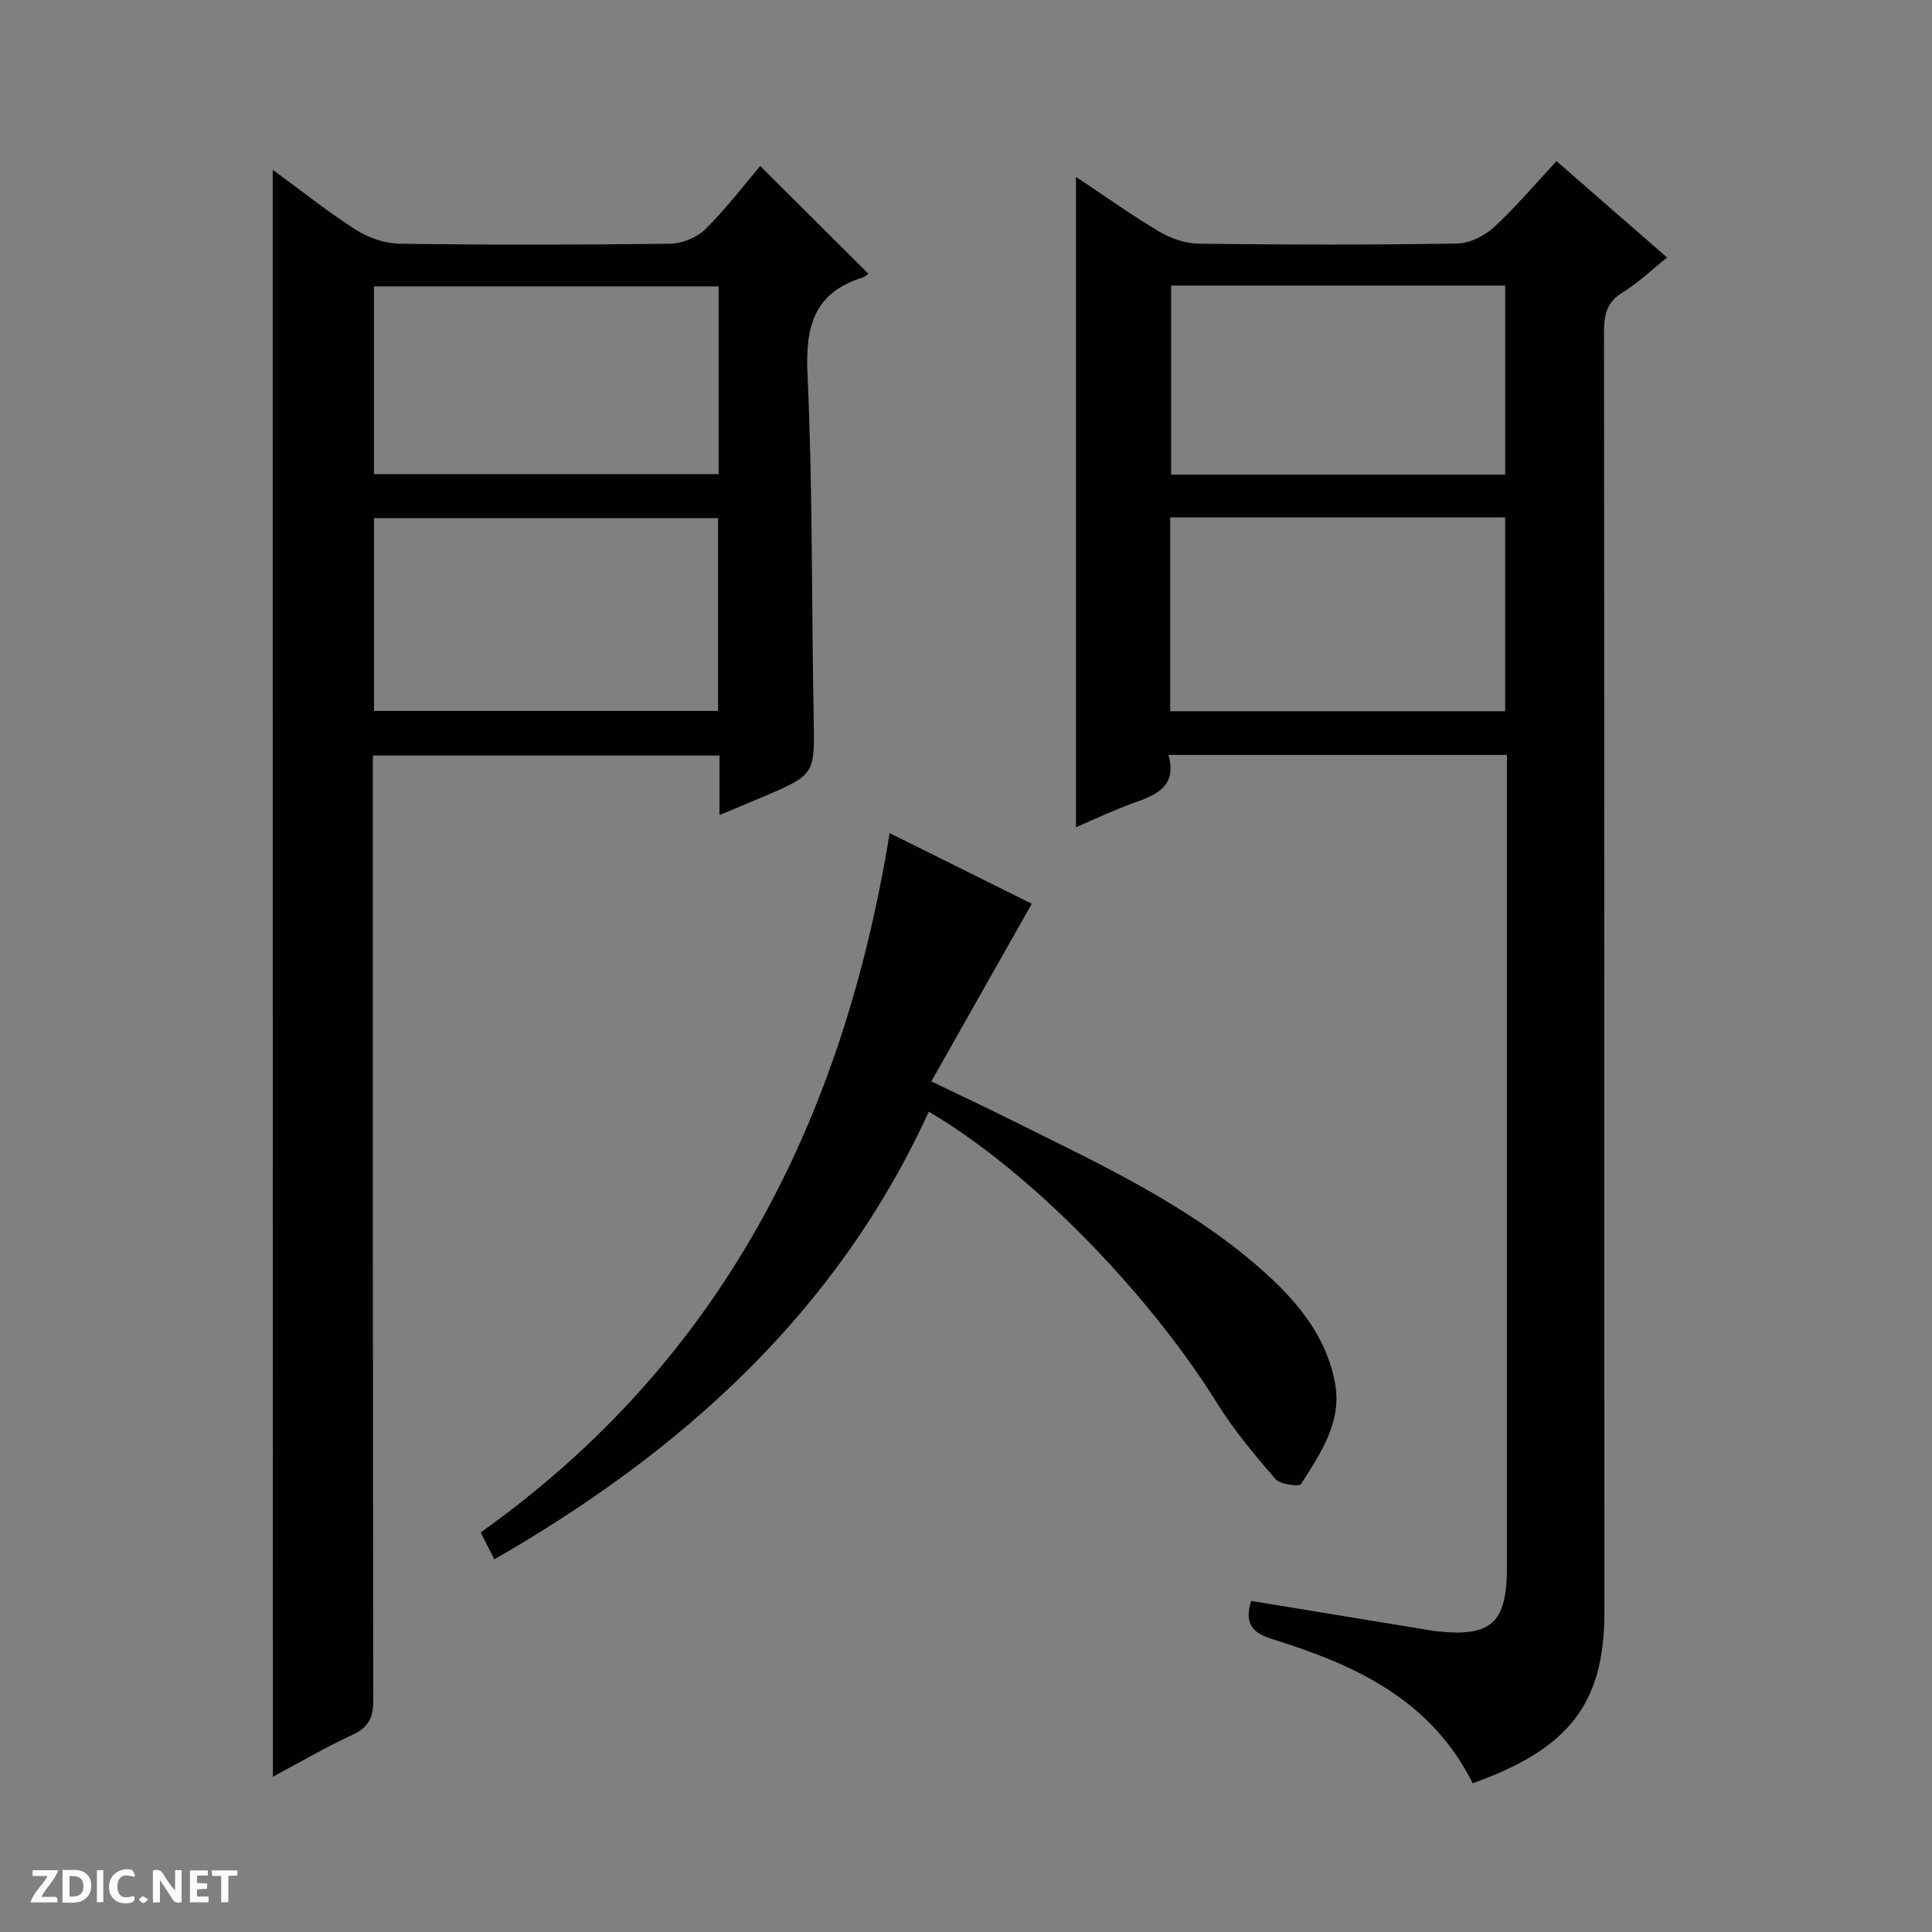
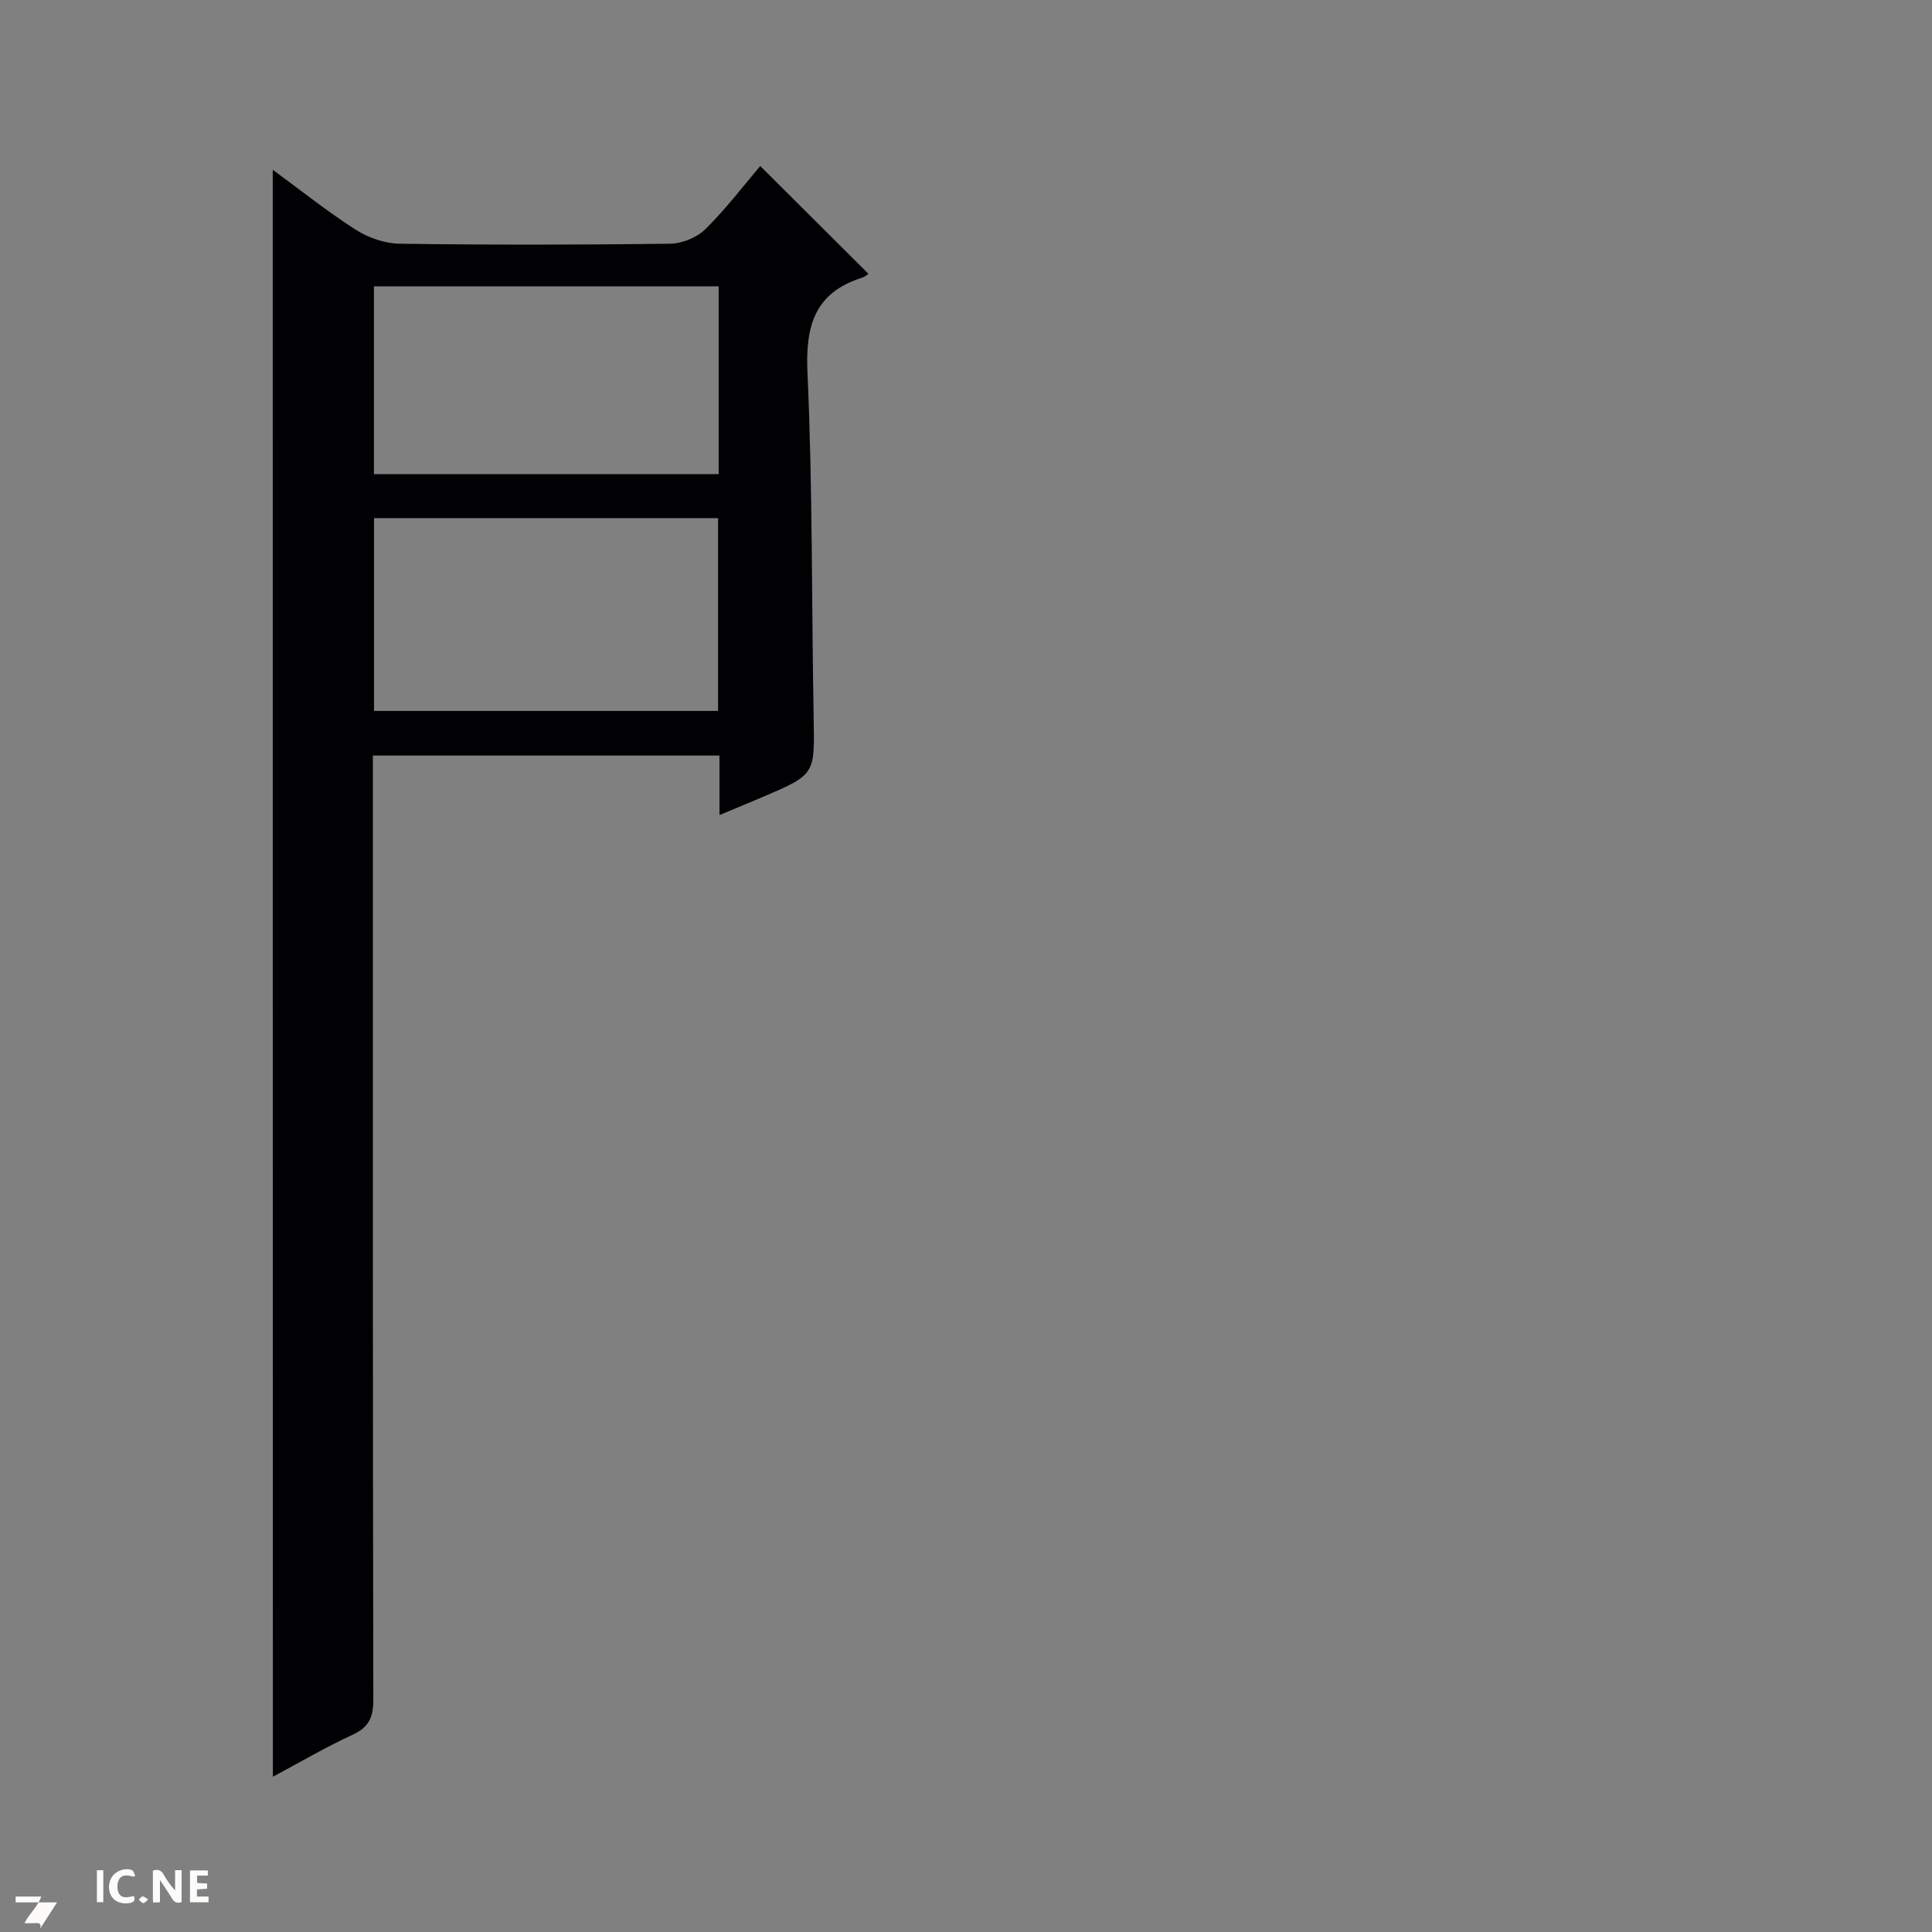
<svg xmlns="http://www.w3.org/2000/svg" enable-background="new 0 0 400 400" viewBox="0 0 400 400">
  <rect x="0" y="0" width="400" height="400" fill="#808080" stroke="none" />
  <g fill="#fcfbfa">
    <path d="m37.59 393.81c-.92.31-1.52.05-2-.78-.7-1.2-1.52-2.34-2.47-3.78v4.59c-.55.03-.95.05-1.41.07-.03-.37-.06-.64-.06-.91 0-1.91 0-3.81 0-5.7 1.13-.41 1.77-.03 2.29.91.62 1.11 1.38 2.14 2.31 3.19v-4.2h1.35v6.61z" />
-     <path d="m12.94 393.88v-6.75c1.9.19 3.93-.54 5.37 1.29.8 1.01.78 2.88.03 3.97-1.37 1.97-3.4 1.51-6.4 1.49m2.45-1.22c2.04.12 2.92-.58 2.89-2.21-.03-1.51-.98-2.19-2.89-2z" />
-     <path d="m11.81 393.87h-5.49c.68-2.18 2.47-3.48 3.51-5.45h-3.08v-1.21h5.29c-.71 2.13-2.44 3.48-3.47 5.51.86 0 1.63.04 2.39-.01.79-.05 1.14.21.85 1.16" />
+     <path d="m11.81 393.87h-5.49h-3.08v-1.21h5.29c-.71 2.13-2.44 3.48-3.47 5.51.86 0 1.63.04 2.39-.01.79-.05 1.14.21.85 1.16" />
    <path d="m39.33 393.86v-6.61h3.7v1.07h-2.22v1.52c.68.04 1.34.09 2.07.13v1.07c-.72.05-1.38.09-2.1.14v1.48h2.4v1.19h-3.85z" />
    <path d="m27.71 388.56c-1.15-.3-2.46-.61-3.1.64-.37.73-.41 1.93-.06 2.67.63 1.35 1.99.93 3.17.68.35.94-.01 1.32-.93 1.46-1.62.25-3.05-.27-3.76-1.48-.73-1.24-.6-3.03.31-4.17.88-1.11 2.71-1.7 4-1.16.32.13.44.74.65 1.12-.1.08-.19.16-.28.24" />
-     <path d="m49.15 387.24v1.07c-.59.02-1.17.05-1.87.08v5.44h-1.48v-5.44h-1.85c-.05-.4-.08-.73-.13-1.15z" />
    <path d="m20.06 387.21h1.33v6.62h-1.33z" />
    <path d="m30.68 393.25c-.39.38-.8.79-1.05.76-.32-.05-.6-.45-.9-.7.26-.24.51-.64.8-.67.29-.04.62.3 1.15.61" />
  </g>
-   <path d="m304.9 369.21c-8.66-17.39-24.47-24.57-41.44-29.83-4.67-1.44-5.71-3.62-4.43-7.93 12.1 1.99 24.15 3.97 36.19 5.95.66.11 1.31.24 1.97.31 11.57 1.29 14.8-1.6 14.8-13.23 0-54.15 0-108.29 0-162.44 0-1.81 0-3.61 0-5.74-23.37 0-46.42 0-70.06 0 1.82 6.57-2.57 8.29-7.32 9.98-4.03 1.44-7.9 3.3-11.84 4.98 0-45.01 0-89.61 0-134.65 5.64 3.76 11.26 7.78 17.18 11.31 2.42 1.44 5.48 2.5 8.26 2.54 17.82.22 35.65.25 53.47-.04 2.59-.04 5.66-1.57 7.62-3.37 4.51-4.14 8.47-8.87 12.96-13.69 7.73 6.74 15.2 13.25 22.89 19.96-3.21 2.56-5.96 5.26-9.17 7.2-3.39 2.05-3.9 4.76-3.89 8.34.08 88.3.04 176.6.08 264.89.03 18.93-7.32 28.33-27.27 35.46zm-62.62-262.09v40.13h69.35c0-13.56 0-26.79 0-40.13-23.18 0-45.99 0-69.35 0zm.18-47.99v39.14h69.18c0-13.22 0-26.12 0-39.14-23.17 0-45.97 0-69.18 0z" fill="#010104" />
  <path d="m56.47 35.15c5.97 4.37 11.39 8.72 17.21 12.43 2.61 1.66 6.02 2.84 9.08 2.88 18.66.26 37.32.24 55.98 0 2.48-.03 5.54-1.28 7.3-3.01 4.24-4.18 7.87-8.98 11.36-13.08 8.4 8.37 15.32 15.27 22.4 22.32-.23.15-.7.6-1.26.78-9.91 3.13-11.81 9.98-11.36 19.81 1.08 23.77.84 47.59 1.28 71.39.21 11.68.35 11.68-10.58 16.35-2.72 1.16-5.46 2.28-8.92 3.73 0-2.58 0-4.5 0-6.42 0-1.83 0-3.66 0-5.9-23.86 0-47.55 0-71.76 0v5.99c0 63.14-.03 126.29.09 189.43.01 3.63-.86 5.73-4.28 7.31-5.55 2.55-10.85 5.67-16.51 8.69-.03-110.9-.03-221.43-.03-332.7zm20.97 112.04h71.23c0-13.5 0-26.6 0-39.92-23.83 0-47.4 0-71.23 0zm71.35-87.9c-23.99 0-47.55 0-71.37 0v38.88h71.37c0-13.06 0-25.71 0-38.88z" fill="#010104" />
-   <path d="m102.34 322.85c-.86-1.7-1.72-3.41-2.82-5.58 49.79-35.42 74.99-85.17 84.67-144.79 10.35 5.14 20.31 10.1 29.43 14.63-6.91 12.23-13.69 24.21-20.8 36.78 6.33 3.05 11.52 5.48 16.65 8.04 17.86 8.91 36.1 17.27 51.3 30.56 7.3 6.38 13.71 13.72 15.61 23.73 1.56 8.19-2.98 14.64-7 21.03-.38.6-4.35.09-5.33-1.05-4.33-5.01-8.62-10.15-12.11-15.76-14.33-23-38.93-48.19-59.65-60.27-18.96 41.45-51 70.29-89.95 92.68z" fill="#010104" />
</svg>